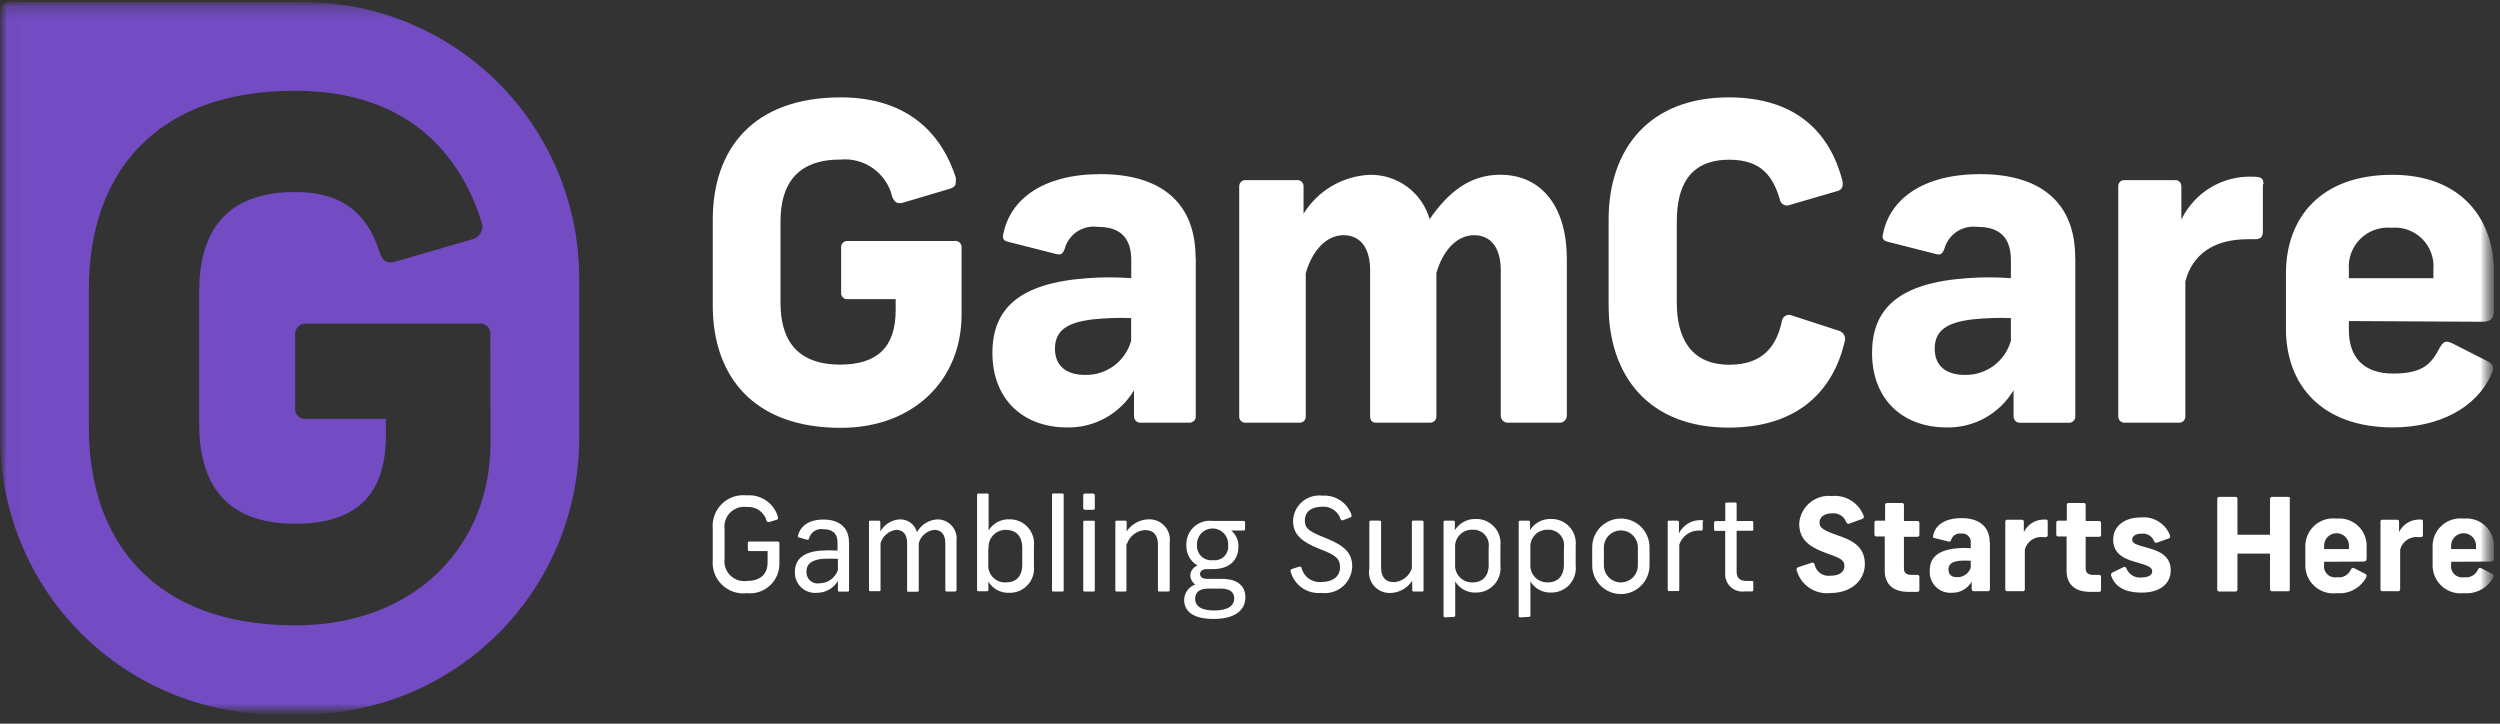
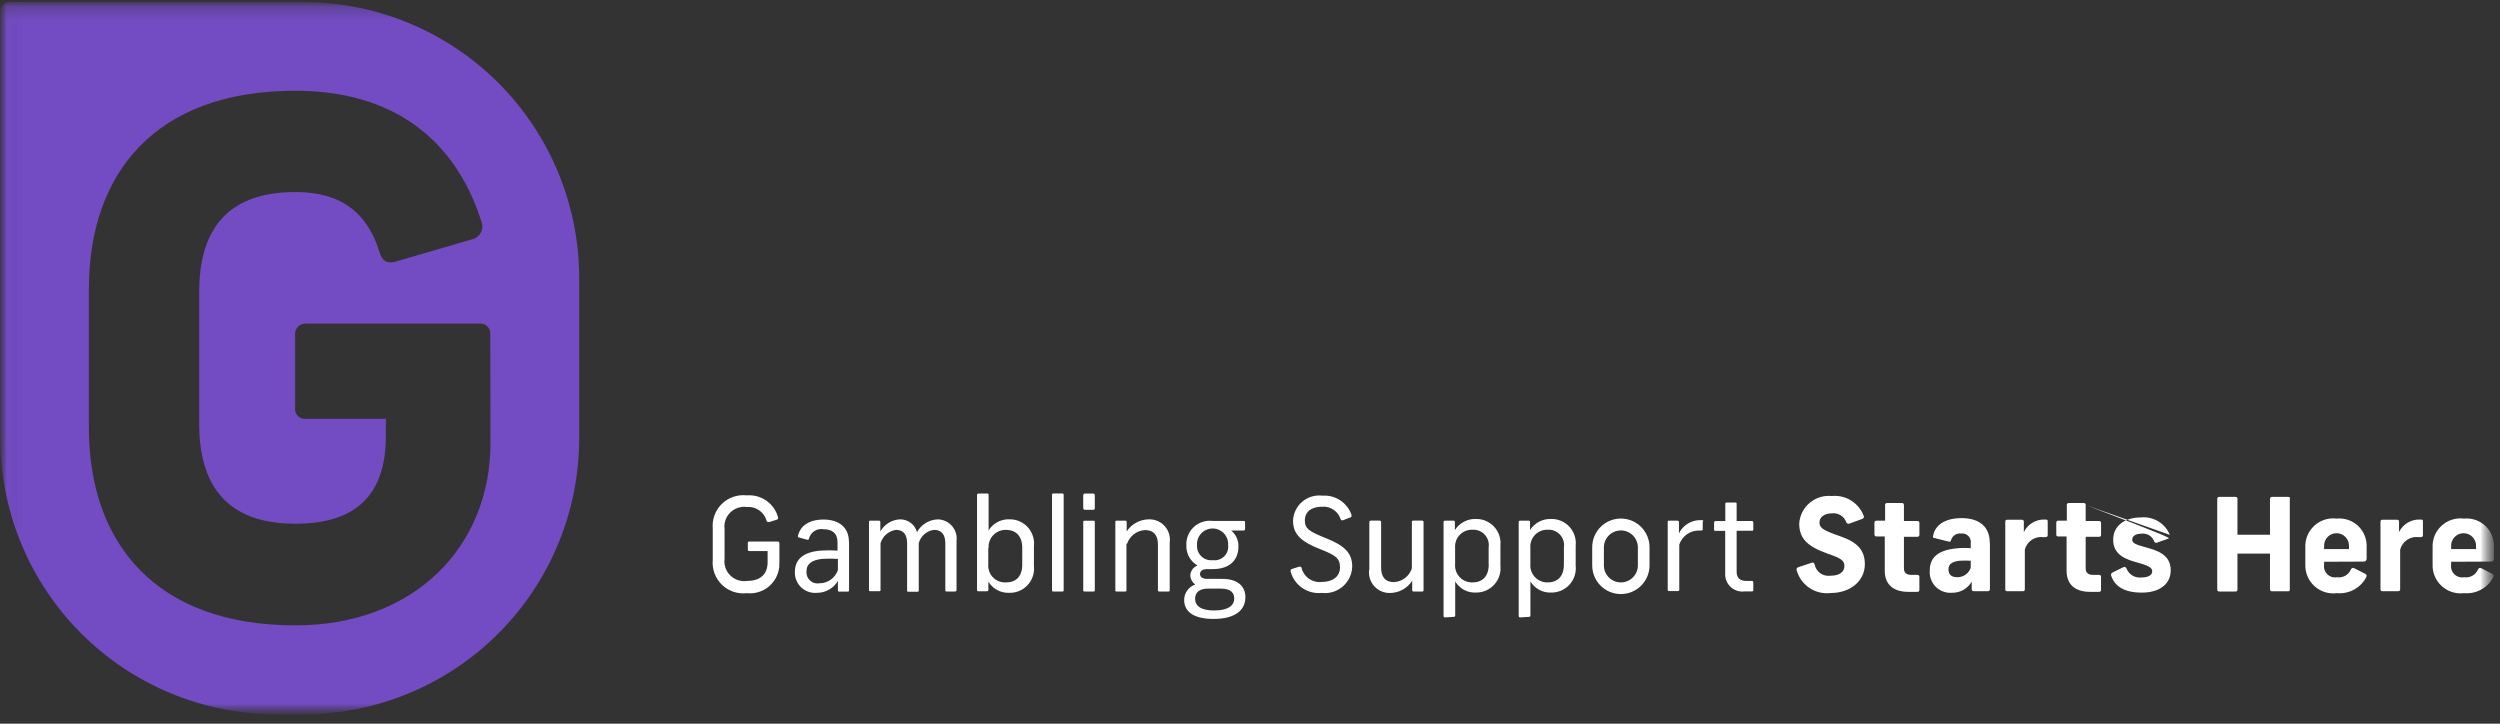
<svg xmlns="http://www.w3.org/2000/svg" width="190" height="55" viewBox="0 0 190 55" fill="none">
  <rect x="0" y="0" width="190" height="55" fill="#333333" stroke="none" />
  <mask id="mask0_6027_27" style="mask-type:luminance" maskUnits="userSpaceOnUse" x="0" y="0" width="190" height="55">
    <path d="M189.524 0.152H0.021V54.297H189.524V0.152Z" fill="white" />
  </mask>
  <g mask="url(#mask0_6027_27)">
    <mask id="mask1_6027_27" style="mask-type:luminance" maskUnits="userSpaceOnUse" x="0" y="0" width="190" height="55">
      <path d="M0.021 0.152H189.525V54.297H0.021V0.152Z" fill="white" />
    </mask>
    <g mask="url(#mask1_6027_27)">
-       <path d="M72.635 14C72.597 14.08 72.542 14.151 72.474 14.208C72.406 14.265 72.327 14.307 72.242 14.331L68.655 15.395C68.216 15.521 67.989 15.395 67.809 14.955C67.603 14.085 67.088 13.319 66.36 12.799C65.633 12.279 64.741 12.041 63.851 12.128C60.474 12.128 59.318 14.128 59.318 16.821V23.016C59.318 25.709 60.458 27.709 63.851 27.709C66.642 27.709 68.071 26.41 68.071 23.581V22.735H64.424C64.354 22.741 64.284 22.731 64.219 22.706C64.153 22.681 64.094 22.641 64.046 22.59C63.998 22.539 63.962 22.477 63.942 22.41C63.921 22.343 63.915 22.273 63.926 22.203V18.846C63.917 18.777 63.924 18.707 63.945 18.641C63.967 18.575 64.002 18.514 64.05 18.463C64.097 18.412 64.156 18.372 64.22 18.347C64.285 18.321 64.355 18.31 64.424 18.314H72.546C72.615 18.304 72.686 18.309 72.753 18.33C72.82 18.351 72.882 18.386 72.933 18.434C72.984 18.482 73.024 18.541 73.049 18.607C73.074 18.672 73.084 18.743 73.078 18.812V23.933C73.078 28.828 69.483 32.516 63.895 32.516C57.269 32.516 54.171 28.591 54.171 23.232V16.686C54.171 11.292 57.269 7.401 63.895 7.401C69.254 7.401 71.678 10.457 72.647 13.521M90.879 19.612V31.625C90.883 31.692 90.873 31.758 90.849 31.82C90.825 31.882 90.788 31.939 90.741 31.986C90.694 32.033 90.638 32.069 90.576 32.093C90.514 32.117 90.447 32.127 90.381 32.124H86.718C86.649 32.131 86.579 32.123 86.514 32.102C86.448 32.08 86.388 32.044 86.337 31.996C86.287 31.949 86.247 31.892 86.221 31.828C86.195 31.763 86.183 31.695 86.185 31.625V29.658C85.665 30.534 84.923 31.256 84.034 31.753C83.144 32.249 82.139 32.502 81.121 32.486C77.661 32.486 75.424 30.257 75.424 26.831C75.424 23.405 77.526 21.501 82.649 21.142C83.756 21.058 84.868 21.058 85.975 21.142V19.775C85.975 17.977 85.044 17.243 83.443 17.243C82.886 17.164 82.32 17.293 81.853 17.605C81.386 17.918 81.051 18.391 80.911 18.935C80.741 19.332 80.615 19.399 80.244 19.298L76.581 18.367C76.218 18.266 76.184 18.064 76.252 17.802C76.75 15.169 79.248 13.234 83.637 13.234C88.263 13.234 90.862 15.434 90.862 19.564M85.967 25.852V24.173C84.99 24.137 84.011 24.171 83.038 24.274C81.181 24.502 80.177 25.068 80.177 26.503C80.177 27.794 81.023 28.494 82.473 28.494C83.26 28.511 84.031 28.265 84.663 27.796C85.296 27.327 85.754 26.661 85.967 25.903M104.097 13.285C105.122 13.266 106.125 13.587 106.949 14.196C107.773 14.806 108.373 15.671 108.655 16.657C110.022 14.657 111.685 13.28 114.014 13.28C117.238 13.28 119.079 15.812 119.079 19.669V31.625C119.073 31.698 119.053 31.769 119.02 31.833C118.987 31.898 118.941 31.955 118.885 32.002C118.829 32.048 118.764 32.083 118.695 32.104C118.625 32.125 118.552 32.132 118.48 32.124H114.656C114.584 32.132 114.511 32.125 114.441 32.104C114.371 32.084 114.307 32.049 114.251 32.002C114.195 31.956 114.149 31.898 114.116 31.834C114.082 31.769 114.063 31.698 114.057 31.625V20.543C114.057 18.85 113.323 17.875 112.027 17.875C110.731 17.875 109.664 19.015 109.166 20.745V31.625C109.17 31.688 109.162 31.752 109.141 31.813C109.119 31.873 109.086 31.928 109.042 31.975C108.999 32.022 108.946 32.059 108.887 32.084C108.829 32.11 108.765 32.123 108.701 32.123H104.56C104.265 32.123 104.129 31.921 104.129 31.625V20.542C104.129 18.85 103.395 17.874 102.099 17.874C100.803 17.874 99.702 19.073 99.238 20.778V31.624C99.244 31.691 99.236 31.758 99.213 31.822C99.191 31.885 99.154 31.943 99.106 31.991C99.059 32.038 99.001 32.075 98.938 32.097C98.874 32.12 98.806 32.129 98.739 32.122H94.679C94.612 32.129 94.544 32.12 94.48 32.097C94.417 32.075 94.359 32.038 94.312 31.991C94.264 31.943 94.228 31.885 94.205 31.822C94.182 31.758 94.174 31.691 94.18 31.624V14.153C94.18 14.089 94.193 14.026 94.219 13.967C94.244 13.909 94.281 13.856 94.328 13.812C94.375 13.769 94.43 13.735 94.49 13.714C94.551 13.693 94.615 13.684 94.679 13.689H98.57C98.634 13.683 98.699 13.691 98.76 13.711C98.821 13.732 98.877 13.766 98.924 13.809C98.971 13.853 99.008 13.907 99.033 13.966C99.058 14.025 99.07 14.089 99.069 14.153V16.247C99.605 15.375 100.347 14.649 101.23 14.133C102.114 13.616 103.11 13.325 104.133 13.285M140.013 13.691C140.115 14.121 140.013 14.452 139.583 14.537L136.055 15.566C135.975 15.604 135.888 15.623 135.8 15.621C135.712 15.619 135.625 15.596 135.548 15.554C135.47 15.512 135.404 15.452 135.354 15.379C135.304 15.307 135.272 15.223 135.261 15.136C134.754 13.444 133.894 12.139 131.43 12.139C128.399 12.139 127.437 14.139 127.437 16.832V23.027C127.437 25.72 128.537 27.72 131.43 27.72C134.029 27.72 135.025 26.252 135.422 24.421C135.431 24.331 135.462 24.245 135.511 24.17C135.561 24.096 135.629 24.034 135.708 23.992C135.787 23.949 135.876 23.927 135.966 23.926C136.056 23.926 136.144 23.948 136.224 23.99L139.76 25.138C139.846 25.163 139.925 25.205 139.994 25.262C140.063 25.318 140.119 25.388 140.159 25.468C140.2 25.547 140.223 25.634 140.229 25.723C140.234 25.811 140.221 25.9 140.191 25.984C139.345 29.58 136.764 32.498 131.37 32.498C125.319 32.498 122.255 28.574 122.255 23.214V16.686C122.255 11.292 125.377 7.401 131.37 7.401C136.628 7.401 139.094 10.193 140.022 13.723M157.723 19.618V31.631C157.728 31.698 157.717 31.764 157.693 31.826C157.67 31.888 157.633 31.945 157.586 31.992C157.539 32.039 157.483 32.075 157.42 32.099C157.358 32.123 157.291 32.133 157.226 32.13H153.562C153.493 32.137 153.423 32.129 153.358 32.108C153.292 32.085 153.233 32.05 153.181 32.002C153.131 31.955 153.092 31.897 153.066 31.833C153.04 31.769 153.028 31.701 153.031 31.631V29.658C152.509 30.534 151.767 31.256 150.878 31.753C149.989 32.249 148.984 32.502 147.966 32.486C144.506 32.486 142.277 30.257 142.277 26.831C142.277 23.405 144.37 21.501 149.494 21.142C150.603 21.058 151.718 21.058 152.828 21.142V19.775C152.828 17.977 151.892 17.243 150.296 17.243C149.74 17.169 149.176 17.3 148.71 17.611C148.244 17.923 147.908 18.393 147.764 18.935C147.603 19.332 147.468 19.399 147.097 19.298L143.442 18.367C143.071 18.266 143.037 18.064 143.104 17.802C143.602 15.169 146.1 13.234 150.497 13.234C155.122 13.234 157.714 15.434 157.714 19.564M152.827 25.852V24.173C151.849 24.137 150.871 24.171 149.898 24.274C148.037 24.502 147.037 25.068 147.037 26.503C147.037 27.794 147.883 28.494 149.333 28.494C150.12 28.509 150.889 28.263 151.521 27.794C152.153 27.325 152.612 26.66 152.827 25.903M171.978 14.019V17.581C171.978 18.011 171.809 18.18 171.379 18.18H170.84C168.18 18.18 166.619 19.378 166.087 21.378V31.625C166.092 31.687 166.084 31.749 166.064 31.808C166.044 31.866 166.014 31.92 165.973 31.967C165.932 32.013 165.882 32.051 165.827 32.078C165.771 32.105 165.71 32.12 165.649 32.124H161.428C161.367 32.12 161.307 32.105 161.25 32.078C161.194 32.051 161.145 32.013 161.104 31.967C161.063 31.92 161.031 31.866 161.013 31.808C160.993 31.749 160.984 31.687 160.989 31.625V14.153C160.987 14.089 160.998 14.024 161.022 13.964C161.046 13.904 161.084 13.85 161.132 13.806C161.179 13.762 161.235 13.729 161.296 13.708C161.358 13.688 161.424 13.682 161.488 13.689H165.285C165.682 13.689 165.784 13.95 165.784 14.221V16.686C166.271 15.679 167.041 14.835 167.997 14.257C168.954 13.679 170.06 13.391 171.178 13.428C171.844 13.428 172.023 13.529 172.023 13.993M178.514 24.399V25.099C178.514 27.032 179.517 28.391 181.89 28.391C184.263 28.391 184.82 27.545 185.417 26.433C185.714 25.934 185.849 25.867 186.38 26.094L189.002 27.427C189.544 27.697 189.576 27.96 189.342 28.457C188.21 30.989 185.382 32.483 181.855 32.483C176.524 32.483 173.733 29.327 173.733 24.997V20.779C173.733 16.559 176.355 13.285 181.819 13.285C187.01 13.285 189.542 16.584 189.542 20.679V23.608C189.542 24.106 189.374 24.454 188.697 24.454L178.514 24.399ZM178.514 20.507V21.141H184.937V20.508C184.976 20.078 184.922 19.646 184.776 19.24C184.63 18.834 184.397 18.465 184.091 18.16C183.787 17.855 183.419 17.62 183.014 17.473C182.608 17.326 182.176 17.27 181.746 17.309C181.315 17.27 180.88 17.325 180.473 17.471C180.063 17.617 179.694 17.851 179.385 18.156C179.078 18.461 178.839 18.829 178.689 19.235C178.538 19.642 178.479 20.075 178.514 20.507Z" fill="white" />
      <path d="M23.038 0.152H0.705C0.615 0.151 0.526 0.168 0.443 0.202C0.361 0.235 0.285 0.285 0.222 0.348C0.158 0.411 0.108 0.486 0.073 0.568C0.039 0.651 0.021 0.739 0.021 0.829V33.307C0.024 38.873 2.236 44.21 6.173 48.144C10.109 52.078 15.447 54.289 21.012 54.289H23.038C28.602 54.289 33.939 52.078 37.874 48.144C41.808 44.209 44.019 38.872 44.019 33.307V21.135C44.019 18.38 43.476 15.651 42.422 13.106C41.367 10.56 39.822 8.247 37.874 6.299C35.925 4.351 33.612 2.805 31.067 1.751C28.521 0.697 25.793 0.154 23.038 0.154M37.277 33.66C37.277 41.56 31.478 47.528 22.447 47.528C11.754 47.528 6.756 41.183 6.756 32.522V21.945C6.756 13.232 11.753 6.897 22.43 6.897C31.082 6.897 35.006 11.842 36.568 16.789C36.628 16.92 36.659 17.063 36.659 17.207C36.66 17.352 36.628 17.495 36.568 17.626C36.508 17.757 36.42 17.874 36.311 17.968C36.202 18.062 36.073 18.132 35.934 18.172L30.127 19.864C29.435 20.075 29.055 19.864 28.845 19.164C27.925 16.209 25.992 14.595 22.447 14.595C16.961 14.595 15.137 17.82 15.137 22.192V32.209C15.137 36.564 16.961 39.805 22.447 39.805C26.962 39.805 29.326 37.703 29.326 33.136V31.829H23.275C23.16 31.844 23.043 31.833 22.933 31.796C22.823 31.759 22.724 31.698 22.642 31.616C22.56 31.534 22.498 31.434 22.461 31.324C22.424 31.214 22.413 31.098 22.429 30.983V25.439C22.419 25.326 22.435 25.212 22.474 25.105C22.514 24.998 22.576 24.901 22.656 24.821C22.736 24.741 22.834 24.678 22.94 24.639C23.047 24.6 23.161 24.584 23.275 24.593H36.416C36.526 24.579 36.639 24.59 36.745 24.624C36.851 24.659 36.949 24.716 37.03 24.793C37.111 24.87 37.173 24.964 37.214 25.068C37.254 25.172 37.27 25.284 37.262 25.396L37.277 33.66Z" fill="#734BC3" />
-       <path d="M59.124 39.308C59.133 39.325 59.139 39.344 59.14 39.363C59.141 39.382 59.138 39.402 59.131 39.419C59.124 39.437 59.112 39.453 59.098 39.466C59.084 39.479 59.066 39.488 59.048 39.493L58.456 39.679C58.362 39.679 58.312 39.679 58.27 39.603C58.185 39.275 57.987 38.987 57.71 38.791C57.434 38.595 57.097 38.503 56.759 38.531C56.53 38.499 56.296 38.522 56.076 38.596C55.857 38.669 55.657 38.793 55.493 38.957C55.33 39.121 55.206 39.32 55.132 39.54C55.058 39.759 55.036 39.993 55.067 40.223V42.46C55.036 42.689 55.058 42.923 55.132 43.142C55.206 43.362 55.33 43.562 55.493 43.725C55.657 43.889 55.857 44.013 56.076 44.087C56.296 44.161 56.53 44.183 56.759 44.152C57.713 44.152 58.338 43.713 58.338 42.725V41.879H56.955C56.879 41.879 56.836 41.879 56.836 41.752V41.284C56.836 41.199 56.836 41.157 56.955 41.157H59.098C59.116 41.154 59.134 41.156 59.151 41.161C59.168 41.166 59.184 41.175 59.197 41.188C59.21 41.2 59.22 41.215 59.226 41.231C59.233 41.248 59.235 41.266 59.234 41.284V42.837C59.237 43.152 59.173 43.465 59.047 43.754C58.92 44.043 58.734 44.302 58.501 44.514C58.267 44.726 57.991 44.886 57.691 44.984C57.392 45.082 57.075 45.116 56.761 45.082C56.416 45.123 56.066 45.086 55.737 44.974C55.408 44.861 55.109 44.677 54.86 44.434C54.612 44.192 54.421 43.896 54.301 43.57C54.182 43.244 54.137 42.895 54.169 42.549V40.18C54.137 39.835 54.182 39.486 54.302 39.16C54.422 38.834 54.612 38.539 54.861 38.296C55.109 38.053 55.409 37.869 55.738 37.757C56.066 37.645 56.416 37.608 56.761 37.648C57.283 37.607 57.804 37.747 58.234 38.045C58.665 38.344 58.979 38.782 59.124 39.285M63.681 43.32V42.474C63.282 42.449 62.882 42.449 62.483 42.474C61.74 42.559 61.292 42.82 61.292 43.436C61.283 43.565 61.303 43.695 61.351 43.815C61.4 43.935 61.475 44.043 61.572 44.129C61.668 44.215 61.783 44.279 61.908 44.313C62.033 44.348 62.164 44.354 62.291 44.33C62.599 44.327 62.898 44.228 63.147 44.048C63.396 43.867 63.583 43.614 63.682 43.322M64.528 41.162V44.85C64.528 44.927 64.528 44.961 64.401 44.961H63.809C63.724 44.961 63.682 44.961 63.682 44.85V44.15C63.52 44.425 63.289 44.652 63.012 44.81C62.735 44.969 62.422 45.053 62.103 45.054C61.885 45.076 61.665 45.051 61.457 44.981C61.25 44.911 61.059 44.798 60.899 44.648C60.739 44.499 60.612 44.317 60.528 44.114C60.444 43.912 60.404 43.694 60.411 43.475C60.411 42.487 61.078 41.947 62.378 41.846C62.803 41.817 63.228 41.817 63.652 41.846V41.224C63.652 40.516 63.239 40.22 62.572 40.22C62.335 40.181 62.091 40.232 61.89 40.363C61.688 40.494 61.543 40.696 61.483 40.929C61.483 41.022 61.416 41.031 61.314 41.014L60.74 40.853C60.647 40.853 60.622 40.785 60.647 40.709C60.824 39.966 61.493 39.485 62.593 39.485C63.693 39.485 64.518 40.026 64.518 41.177M68.4 39.472C68.693 39.466 68.979 39.559 69.213 39.734C69.448 39.91 69.616 40.16 69.691 40.443C69.848 40.16 70.074 39.922 70.349 39.752C70.624 39.582 70.939 39.486 71.261 39.472C71.468 39.474 71.671 39.519 71.858 39.605C72.046 39.691 72.213 39.816 72.348 39.971C72.484 40.126 72.585 40.308 72.645 40.505C72.705 40.702 72.723 40.91 72.697 41.114V44.837C72.697 44.922 72.647 44.955 72.562 44.955H71.98C71.887 44.955 71.844 44.955 71.844 44.837V41.284C71.844 40.626 71.549 40.269 70.998 40.269C70.723 40.3 70.464 40.414 70.255 40.595C70.046 40.776 69.896 41.016 69.825 41.284V44.854C69.825 44.938 69.825 44.972 69.707 44.972H69.059C68.966 44.972 68.941 44.972 68.941 44.854V41.284C68.941 40.626 68.654 40.269 68.095 40.269C67.823 40.308 67.567 40.424 67.36 40.604C67.152 40.784 66.999 41.02 66.921 41.284V44.812C66.921 44.896 66.921 44.93 66.803 44.93H66.162C66.069 44.93 66.043 44.93 66.043 44.812V39.68C66.043 39.612 66.043 39.57 66.162 39.57H66.786C66.879 39.57 66.905 39.612 66.905 39.68V40.389C67.057 40.121 67.275 39.896 67.537 39.735C67.8 39.575 68.099 39.483 68.407 39.469M75.109 41.655V42.905C75.096 43.085 75.122 43.266 75.185 43.435C75.248 43.604 75.346 43.758 75.473 43.886C75.6 44.015 75.753 44.115 75.921 44.18C76.09 44.245 76.27 44.273 76.45 44.263C77.227 44.263 77.691 43.807 77.691 42.905V41.647C77.691 40.752 77.227 40.271 76.45 40.271C76.27 40.267 76.092 40.301 75.926 40.37C75.76 40.439 75.61 40.542 75.486 40.672C75.362 40.802 75.267 40.957 75.206 41.126C75.145 41.296 75.121 41.476 75.134 41.655M75.134 37.62V40.313C75.299 40.044 75.533 39.823 75.812 39.675C76.091 39.526 76.405 39.454 76.721 39.467C76.983 39.463 77.242 39.515 77.483 39.619C77.723 39.724 77.938 39.878 78.114 40.072C78.29 40.266 78.422 40.496 78.502 40.745C78.582 40.994 78.608 41.258 78.578 41.518V43.012C78.607 43.274 78.579 43.54 78.497 43.791C78.414 44.042 78.279 44.272 78.099 44.465C77.92 44.659 77.701 44.812 77.457 44.914C77.214 45.015 76.951 45.063 76.687 45.054C76.374 45.064 76.064 44.991 75.788 44.843C75.512 44.694 75.281 44.475 75.117 44.208V44.833C75.117 44.909 75.058 44.934 74.999 44.934H74.374C74.298 44.934 74.256 44.934 74.256 44.833V37.62C74.254 37.606 74.256 37.591 74.261 37.577C74.266 37.563 74.275 37.55 74.285 37.54C74.296 37.529 74.308 37.521 74.322 37.516C74.336 37.511 74.351 37.509 74.366 37.511H75.032C75.109 37.511 75.134 37.511 75.134 37.62ZM80.839 37.62V44.837C80.839 44.922 80.839 44.955 80.721 44.955H80.079C79.978 44.955 79.953 44.955 79.953 44.837V37.62C79.953 37.544 79.953 37.502 80.079 37.502H80.721C80.737 37.499 80.754 37.5 80.77 37.505C80.785 37.51 80.8 37.518 80.811 37.53C80.823 37.542 80.832 37.556 80.837 37.572C80.841 37.587 80.842 37.604 80.839 37.62ZM83.205 39.685V44.845C83.205 44.922 83.205 44.955 83.095 44.955H82.454C82.352 44.955 82.327 44.955 82.327 44.845V39.685C82.327 39.608 82.327 39.575 82.454 39.575H83.095C83.179 39.575 83.205 39.575 83.205 39.685ZM83.205 37.654V38.599C83.205 38.692 83.205 38.743 83.061 38.743H82.469C82.449 38.746 82.429 38.744 82.41 38.738C82.392 38.732 82.375 38.721 82.361 38.707C82.347 38.693 82.336 38.676 82.33 38.657C82.324 38.639 82.322 38.619 82.325 38.599V37.654C82.322 37.635 82.324 37.615 82.33 37.596C82.336 37.577 82.347 37.56 82.361 37.546C82.375 37.532 82.392 37.522 82.41 37.516C82.429 37.509 82.449 37.508 82.469 37.511H83.061C83.171 37.511 83.205 37.561 83.205 37.654ZM85.61 41.326V44.845C85.61 44.922 85.61 44.955 85.5 44.955H84.893C84.791 44.955 84.766 44.955 84.766 44.845V39.68C84.766 39.612 84.766 39.57 84.884 39.57H85.508C85.602 39.57 85.627 39.612 85.627 39.68V40.389C85.812 40.108 86.063 39.878 86.358 39.718C86.653 39.557 86.983 39.472 87.319 39.469C87.545 39.463 87.77 39.506 87.978 39.596C88.186 39.686 88.371 39.821 88.522 39.99C88.672 40.159 88.784 40.359 88.849 40.576C88.913 40.793 88.93 41.022 88.898 41.246V44.845C88.898 44.922 88.898 44.955 88.771 44.955H88.129C88.045 44.955 88.003 44.955 88.003 44.845V41.385C88.003 40.693 87.69 40.285 87.015 40.285C86.711 40.304 86.42 40.413 86.178 40.598C85.936 40.783 85.755 41.035 85.657 41.324M90.974 41.408C90.96 41.568 90.982 41.729 91.038 41.88C91.095 42.03 91.184 42.166 91.3 42.278C91.415 42.39 91.555 42.474 91.707 42.525C91.859 42.576 92.022 42.592 92.181 42.573C92.336 42.593 92.494 42.578 92.642 42.528C92.791 42.478 92.926 42.395 93.037 42.285C93.149 42.176 93.234 42.042 93.286 41.894C93.338 41.746 93.356 41.589 93.338 41.433C93.349 41.271 93.327 41.108 93.273 40.955C93.219 40.802 93.133 40.661 93.023 40.542C92.912 40.423 92.778 40.329 92.629 40.264C92.48 40.199 92.319 40.165 92.156 40.165C91.993 40.165 91.833 40.199 91.684 40.264C91.534 40.329 91.4 40.423 91.29 40.542C91.179 40.661 91.093 40.802 91.039 40.955C90.985 41.108 90.963 41.271 90.975 41.433M93.802 45.485C93.802 45.097 93.583 44.734 92.787 44.734H91.799C91.057 44.734 90.829 45.114 90.829 45.502C90.829 46.042 91.252 46.397 92.289 46.397C93.326 46.397 93.8 46.026 93.8 45.486M94.646 45.427C94.646 46.273 93.988 47.039 92.241 47.039C90.629 47.039 89.996 46.432 89.996 45.587C89.999 45.33 90.083 45.079 90.234 44.871C90.385 44.662 90.598 44.505 90.842 44.422C90.731 44.345 90.639 44.243 90.573 44.124C90.507 44.006 90.469 43.874 90.462 43.739C90.468 43.572 90.523 43.411 90.621 43.275C90.718 43.14 90.854 43.036 91.01 42.977C90.742 42.823 90.522 42.598 90.372 42.327C90.223 42.057 90.151 41.75 90.164 41.441C90.151 41.181 90.196 40.921 90.295 40.68C90.393 40.439 90.544 40.223 90.735 40.046C90.927 39.87 91.155 39.738 91.403 39.66C91.652 39.581 91.914 39.558 92.173 39.592H94.525C94.592 39.592 94.626 39.635 94.626 39.711V40.192C94.626 40.285 94.575 40.319 94.508 40.319H93.571C93.753 40.469 93.897 40.659 93.992 40.875C94.088 41.09 94.131 41.325 94.119 41.56C94.119 42.556 93.453 43.252 92.174 43.252H91.733C91.361 43.252 91.201 43.422 91.201 43.624C91.201 43.826 91.37 43.995 91.733 43.995H92.889C94.158 43.995 94.653 44.628 94.653 45.413M102.705 39.167C102.714 39.183 102.718 39.202 102.718 39.22C102.717 39.239 102.712 39.257 102.703 39.273C102.694 39.289 102.681 39.302 102.665 39.312C102.649 39.322 102.631 39.327 102.612 39.328L102.064 39.538C102.047 39.545 102.029 39.548 102.01 39.547C101.992 39.547 101.974 39.542 101.957 39.534C101.94 39.526 101.926 39.515 101.913 39.501C101.901 39.487 101.892 39.471 101.887 39.454C101.793 39.163 101.605 38.913 101.353 38.742C101.101 38.57 100.798 38.488 100.494 38.509C99.648 38.509 99.169 38.906 99.169 39.555C99.169 40.205 99.523 40.401 100.861 40.939C102.199 41.477 102.769 42.053 102.769 43.054C102.761 43.343 102.694 43.627 102.57 43.889C102.447 44.15 102.27 44.382 102.052 44.571C101.833 44.761 101.578 44.902 101.301 44.986C101.025 45.071 100.734 45.097 100.447 45.063C99.923 45.116 99.397 44.981 98.964 44.681C98.531 44.38 98.219 43.935 98.085 43.426C98.085 43.324 98.085 43.282 98.169 43.249L98.743 43.064C98.853 43.064 98.895 43.064 98.92 43.165C99.002 43.498 99.203 43.789 99.484 43.985C99.765 44.181 100.108 44.267 100.448 44.229C101.294 44.229 101.841 43.806 101.841 43.123C101.841 42.44 101.52 42.192 100.296 41.722C98.827 41.14 98.271 40.565 98.271 39.57C98.281 39.294 98.349 39.024 98.47 38.775C98.59 38.527 98.761 38.307 98.972 38.128C99.182 37.95 99.427 37.817 99.692 37.738C99.956 37.659 100.234 37.636 100.507 37.67C100.991 37.637 101.472 37.766 101.874 38.036C102.276 38.307 102.576 38.704 102.727 39.164M104.069 43.292V39.685C104.069 39.608 104.111 39.566 104.196 39.566H104.837C104.922 39.566 104.964 39.608 104.964 39.685V43.136C104.964 43.837 105.276 44.242 105.943 44.242C106.248 44.224 106.541 44.115 106.784 43.928C107.026 43.742 107.207 43.486 107.302 43.196V39.685C107.302 39.608 107.302 39.566 107.429 39.566H108.062C108.163 39.566 108.189 39.608 108.189 39.685V44.837C108.189 44.913 108.189 44.955 108.07 44.955H107.446C107.429 44.958 107.413 44.957 107.397 44.953C107.381 44.948 107.367 44.939 107.355 44.927C107.344 44.916 107.335 44.901 107.33 44.886C107.325 44.87 107.324 44.853 107.327 44.837V44.136C107.145 44.42 106.894 44.653 106.599 44.816C106.304 44.978 105.972 45.065 105.635 45.067C105.409 45.072 105.185 45.027 104.978 44.937C104.771 44.846 104.586 44.712 104.436 44.543C104.286 44.374 104.174 44.175 104.109 43.958C104.043 43.742 104.025 43.514 104.057 43.29M113.137 42.9V41.613C113.164 41.438 113.152 41.26 113.101 41.091C113.05 40.922 112.962 40.767 112.843 40.637C112.723 40.507 112.576 40.405 112.412 40.34C112.248 40.274 112.072 40.247 111.896 40.259C111.718 40.254 111.542 40.286 111.377 40.353C111.213 40.42 111.064 40.521 110.941 40.649C110.818 40.777 110.723 40.929 110.662 41.096C110.601 41.263 110.576 41.441 110.588 41.618V42.887C110.575 43.066 110.599 43.245 110.66 43.414C110.721 43.583 110.816 43.738 110.94 43.867C111.064 43.997 111.214 44.099 111.38 44.167C111.546 44.235 111.725 44.268 111.904 44.263C112.681 44.263 113.145 43.79 113.145 42.895M109.82 46.922C109.805 46.923 109.79 46.921 109.776 46.916C109.762 46.911 109.749 46.903 109.739 46.892C109.729 46.882 109.72 46.869 109.715 46.855C109.71 46.841 109.708 46.826 109.71 46.812V39.68C109.71 39.603 109.752 39.57 109.828 39.57H110.452C110.468 39.567 110.484 39.568 110.499 39.572C110.514 39.577 110.527 39.585 110.539 39.595C110.55 39.606 110.559 39.619 110.565 39.634C110.57 39.648 110.572 39.664 110.571 39.68V40.287C110.738 40.023 110.97 39.806 111.245 39.658C111.52 39.51 111.829 39.435 112.141 39.441C112.404 39.432 112.665 39.48 112.908 39.581C113.151 39.682 113.369 39.834 113.548 40.026C113.728 40.218 113.863 40.447 113.947 40.696C114.03 40.946 114.059 41.21 114.032 41.471V42.984C114.06 43.244 114.034 43.507 113.953 43.756C113.873 44.005 113.74 44.233 113.565 44.427C113.389 44.621 113.175 44.776 112.935 44.88C112.695 44.985 112.436 45.038 112.175 45.035C111.86 45.05 111.546 44.98 111.268 44.831C110.99 44.682 110.758 44.46 110.596 44.189V46.772C110.597 46.787 110.596 46.801 110.59 46.815C110.585 46.829 110.577 46.842 110.567 46.852C110.556 46.863 110.544 46.871 110.53 46.876C110.516 46.881 110.501 46.883 110.486 46.882L109.82 46.922ZM118.857 42.9V41.613C118.884 41.438 118.872 41.26 118.821 41.091C118.77 40.922 118.682 40.767 118.563 40.637C118.443 40.507 118.296 40.405 118.132 40.34C117.968 40.274 117.792 40.247 117.616 40.259C117.438 40.254 117.261 40.286 117.097 40.353C116.933 40.42 116.784 40.521 116.661 40.649C116.538 40.777 116.443 40.929 116.382 41.096C116.321 41.263 116.296 41.441 116.308 41.618V42.887C116.295 43.065 116.319 43.244 116.379 43.412C116.44 43.581 116.534 43.735 116.657 43.864C116.781 43.994 116.929 44.096 117.094 44.164C117.259 44.233 117.437 44.266 117.616 44.263C118.392 44.263 118.857 43.79 118.857 42.895M115.531 46.922C115.516 46.923 115.501 46.921 115.488 46.916C115.474 46.911 115.461 46.903 115.45 46.892C115.44 46.882 115.432 46.869 115.427 46.855C115.422 46.841 115.42 46.826 115.421 46.812V39.68C115.421 39.603 115.463 39.57 115.54 39.57H116.164C116.179 39.567 116.195 39.568 116.21 39.572C116.225 39.577 116.239 39.585 116.25 39.595C116.262 39.606 116.271 39.619 116.276 39.634C116.282 39.648 116.284 39.664 116.282 39.68V40.287C116.449 40.023 116.681 39.806 116.956 39.658C117.231 39.51 117.54 39.435 117.853 39.441C118.116 39.431 118.378 39.478 118.622 39.578C118.866 39.679 119.085 39.83 119.266 40.023C119.446 40.215 119.582 40.444 119.666 40.694C119.75 40.944 119.779 41.209 119.752 41.471V42.984C119.781 43.245 119.754 43.508 119.673 43.757C119.592 44.006 119.459 44.235 119.283 44.429C119.107 44.623 118.892 44.777 118.652 44.882C118.412 44.986 118.152 45.038 117.891 45.035C117.576 45.048 117.263 44.977 116.985 44.828C116.708 44.679 116.475 44.459 116.312 44.189V46.772C116.313 46.787 116.311 46.801 116.306 46.815C116.301 46.829 116.293 46.842 116.283 46.852C116.272 46.863 116.259 46.871 116.246 46.876C116.232 46.881 116.217 46.883 116.202 46.882L115.531 46.922ZM121.895 41.604V42.971C121.895 43.314 122.031 43.642 122.273 43.885C122.515 44.127 122.844 44.263 123.186 44.263C123.529 44.263 123.857 44.127 124.099 43.885C124.342 43.642 124.478 43.314 124.478 42.971V41.604C124.478 41.262 124.342 40.933 124.099 40.691C123.857 40.449 123.529 40.313 123.186 40.313C122.844 40.313 122.515 40.449 122.273 40.691C122.031 40.933 121.895 41.262 121.895 41.604ZM125.364 41.562V42.971C125.364 43.549 125.134 44.103 124.726 44.511C124.317 44.92 123.763 45.149 123.186 45.149C122.608 45.149 122.054 44.92 121.646 44.511C121.238 44.103 121.008 43.549 121.008 42.971V41.587C121.008 41.01 121.238 40.456 121.646 40.047C122.054 39.639 122.608 39.41 123.186 39.41C123.763 39.41 124.317 39.639 124.726 40.047C125.134 40.456 125.364 41.01 125.364 41.587M129.407 39.596V40.192C129.407 40.285 129.407 40.319 129.271 40.319H129.161C128.824 40.308 128.491 40.406 128.214 40.599C127.937 40.792 127.731 41.07 127.625 41.391V44.82C127.625 44.896 127.574 44.922 127.515 44.922H126.848C126.835 44.923 126.821 44.921 126.808 44.916C126.795 44.912 126.783 44.904 126.773 44.895C126.764 44.885 126.756 44.873 126.752 44.86C126.747 44.847 126.745 44.834 126.747 44.82V39.68C126.747 39.595 126.747 39.57 126.865 39.57H127.473C127.557 39.57 127.6 39.612 127.6 39.688V40.534C127.754 40.221 127.997 39.96 128.297 39.781C128.597 39.603 128.943 39.516 129.291 39.53C129.418 39.53 129.452 39.53 129.452 39.657M131.984 38.303V39.594H133.132C133.217 39.594 133.251 39.636 133.251 39.73V40.211C133.251 40.304 133.251 40.338 133.132 40.338H131.984V43.452C131.984 43.933 132.246 44.153 132.736 44.153H133.124C133.209 44.153 133.251 44.153 133.251 44.271V44.819C133.251 44.912 133.251 44.946 133.124 44.946H132.609C132.417 44.974 132.221 44.959 132.036 44.902C131.851 44.845 131.681 44.748 131.538 44.617C131.395 44.486 131.282 44.325 131.209 44.145C131.136 43.966 131.104 43.772 131.115 43.579V40.346H130.38C130.313 40.346 130.27 40.346 130.27 40.219V39.738C130.27 39.645 130.313 39.603 130.38 39.603H131.123V38.304C131.123 38.236 131.123 38.194 131.25 38.194H131.857C131.959 38.194 131.984 38.193 131.984 38.303ZM141.657 39.224C141.657 39.325 141.657 39.401 141.513 39.443L140.568 39.789C140.545 39.801 140.519 39.808 140.492 39.809C140.466 39.81 140.439 39.805 140.415 39.794C140.391 39.784 140.369 39.768 140.351 39.748C140.334 39.728 140.321 39.704 140.314 39.679C140.235 39.465 140.086 39.283 139.892 39.162C139.698 39.041 139.47 38.989 139.242 39.012C138.66 39.012 138.28 39.291 138.28 39.713C138.28 40.135 138.576 40.312 139.888 40.767C141.2 41.224 141.728 41.848 141.728 42.883C141.728 44.124 140.664 45.069 139.128 45.069C138.561 45.138 137.987 45 137.513 44.681C137.039 44.361 136.695 43.882 136.545 43.33C136.538 43.309 136.534 43.286 136.536 43.263C136.537 43.24 136.543 43.218 136.553 43.197C136.564 43.176 136.578 43.158 136.595 43.144C136.613 43.129 136.633 43.118 136.655 43.111L137.676 42.773C137.812 42.73 137.879 42.773 137.912 42.908C137.968 43.176 138.124 43.413 138.348 43.57C138.573 43.727 138.849 43.793 139.12 43.754C139.812 43.754 140.175 43.459 140.175 43.02C140.175 42.581 139.913 42.428 138.85 42.058C137.322 41.51 136.74 40.901 136.74 39.774C136.762 39.474 136.844 39.181 136.981 38.913C137.118 38.645 137.308 38.407 137.538 38.214C137.769 38.02 138.036 37.875 138.323 37.786C138.611 37.697 138.913 37.667 139.213 37.697C139.737 37.645 140.263 37.771 140.707 38.054C141.151 38.337 141.487 38.762 141.66 39.259M144.699 38.381V39.597H145.714C145.736 39.594 145.758 39.596 145.779 39.603C145.8 39.61 145.819 39.622 145.834 39.638C145.85 39.653 145.861 39.672 145.869 39.693C145.876 39.714 145.878 39.736 145.875 39.757V40.644C145.876 40.665 145.873 40.686 145.866 40.706C145.858 40.726 145.846 40.743 145.831 40.758C145.815 40.773 145.797 40.783 145.777 40.79C145.757 40.797 145.735 40.799 145.714 40.796H144.699V43.202C144.699 43.514 144.868 43.691 145.273 43.691H145.712C145.813 43.691 145.873 43.742 145.873 43.835V44.837C145.873 44.938 145.813 44.981 145.712 44.981H145.032C143.816 44.981 143.242 44.34 143.242 43.394V40.771H142.618C142.597 40.773 142.576 40.771 142.556 40.765C142.535 40.758 142.517 40.747 142.502 40.733C142.486 40.718 142.474 40.7 142.467 40.681C142.459 40.661 142.456 40.64 142.457 40.619V39.73C142.455 39.709 142.457 39.687 142.464 39.666C142.471 39.645 142.483 39.626 142.498 39.611C142.514 39.595 142.533 39.583 142.553 39.576C142.574 39.569 142.596 39.567 142.618 39.57H143.268V38.38C143.265 38.36 143.267 38.34 143.273 38.321C143.279 38.302 143.29 38.285 143.304 38.27C143.317 38.255 143.334 38.244 143.353 38.237C143.372 38.229 143.391 38.226 143.412 38.228H144.56C144.653 38.228 144.695 38.287 144.695 38.38M149.776 43.124V42.616C149.494 42.599 149.212 42.599 148.93 42.616C148.382 42.684 148.084 42.852 148.084 43.274C148.084 43.697 148.338 43.867 148.761 43.867C148.993 43.87 149.22 43.796 149.406 43.657C149.592 43.518 149.727 43.322 149.79 43.098M151.234 41.241V44.786C151.234 44.806 151.23 44.825 151.222 44.843C151.214 44.861 151.203 44.878 151.189 44.891C151.174 44.904 151.158 44.915 151.139 44.922C151.121 44.928 151.101 44.931 151.081 44.93H150.001C149.981 44.931 149.962 44.928 149.943 44.922C149.925 44.915 149.908 44.904 149.894 44.891C149.88 44.878 149.868 44.861 149.861 44.843C149.853 44.825 149.849 44.806 149.849 44.786V44.204C149.698 44.465 149.48 44.682 149.217 44.831C148.954 44.98 148.657 45.055 148.355 45.05C148.128 45.069 147.9 45.037 147.686 44.959C147.472 44.88 147.279 44.756 147.117 44.595C146.957 44.434 146.833 44.24 146.754 44.027C146.675 43.813 146.644 43.585 146.663 43.358C146.663 42.371 147.287 41.788 148.798 41.666C149.124 41.636 149.451 41.636 149.777 41.666V41.284C149.791 41.183 149.782 41.081 149.75 40.984C149.717 40.888 149.663 40.801 149.591 40.729C149.518 40.658 149.43 40.605 149.334 40.573C149.237 40.542 149.134 40.534 149.034 40.549C148.87 40.527 148.703 40.565 148.565 40.657C148.427 40.749 148.326 40.888 148.283 41.048C148.232 41.166 148.198 41.191 148.089 41.158L147.009 40.888C146.899 40.888 146.89 40.795 146.916 40.719C147.06 39.942 147.762 39.377 149.085 39.377C150.408 39.377 151.22 40.018 151.22 41.234M155.626 39.597V40.652C155.626 40.779 155.575 40.821 155.449 40.821H155.289C154.981 40.782 154.669 40.856 154.41 41.03C154.153 41.204 153.968 41.465 153.887 41.766V44.786C153.89 44.804 153.889 44.822 153.884 44.84C153.878 44.857 153.869 44.873 153.857 44.887C153.845 44.901 153.831 44.912 153.814 44.919C153.797 44.926 153.779 44.93 153.761 44.93H152.529C152.511 44.93 152.492 44.926 152.476 44.919C152.459 44.912 152.444 44.901 152.432 44.887C152.419 44.873 152.41 44.857 152.406 44.84C152.4 44.822 152.4 44.804 152.401 44.786V39.637C152.4 39.618 152.403 39.599 152.41 39.582C152.416 39.564 152.427 39.548 152.441 39.535C152.454 39.522 152.471 39.513 152.489 39.507C152.508 39.501 152.526 39.499 152.546 39.502H153.668C153.688 39.501 153.708 39.504 153.726 39.511C153.746 39.518 153.762 39.529 153.776 39.544C153.79 39.559 153.8 39.576 153.807 39.595C153.813 39.614 153.814 39.634 153.811 39.654V40.439C153.954 40.145 154.179 39.898 154.459 39.729C154.74 39.559 155.063 39.475 155.39 39.486C155.585 39.486 155.626 39.486 155.626 39.655M158.512 38.381V39.597H159.529C159.55 39.595 159.571 39.599 159.589 39.606C159.609 39.614 159.627 39.626 159.643 39.641C159.656 39.657 159.667 39.675 159.675 39.695C159.681 39.715 159.684 39.736 159.681 39.757V40.644C159.684 40.665 159.681 40.686 159.675 40.706C159.668 40.725 159.656 40.743 159.643 40.758C159.627 40.773 159.609 40.784 159.589 40.791C159.57 40.797 159.548 40.799 159.529 40.796H158.512V43.202C158.512 43.514 158.683 43.691 159.078 43.691H159.525C159.545 43.689 159.565 43.691 159.585 43.697C159.603 43.703 159.621 43.714 159.637 43.727C159.65 43.741 159.662 43.758 159.668 43.776C159.676 43.795 159.679 43.815 159.678 43.835V44.837C159.678 44.938 159.618 44.981 159.525 44.981H158.843C157.626 44.981 157.061 44.34 157.061 43.394V40.771H156.429C156.407 40.774 156.386 40.772 156.366 40.765C156.347 40.758 156.33 40.747 156.315 40.733C156.299 40.718 156.289 40.7 156.281 40.68C156.275 40.66 156.274 40.639 156.277 40.619V39.73C156.274 39.709 156.275 39.688 156.283 39.668C156.289 39.648 156.299 39.63 156.315 39.614C156.328 39.599 156.347 39.587 156.366 39.579C156.386 39.572 156.407 39.568 156.429 39.57H157.078V38.38C157.075 38.359 157.077 38.339 157.084 38.319C157.09 38.299 157.101 38.281 157.116 38.266C157.131 38.252 157.15 38.24 157.169 38.234C157.189 38.227 157.209 38.225 157.23 38.228H158.379C158.398 38.228 158.417 38.232 158.435 38.239C158.452 38.247 158.468 38.259 158.481 38.273C158.493 38.288 158.503 38.305 158.509 38.323C158.514 38.342 158.516 38.361 158.514 38.38M164.928 40.734C164.928 40.819 164.928 40.895 164.809 40.928L163.907 41.249C163.806 41.249 163.755 41.249 163.713 41.139C163.644 40.953 163.517 40.794 163.348 40.689C163.179 40.583 162.981 40.537 162.783 40.557C162.318 40.557 162.049 40.734 162.049 41.005C162.049 41.274 162.242 41.376 163.281 41.654C164.488 41.975 164.974 42.5 164.974 43.346C164.974 44.393 164.126 45.038 162.779 45.038C161.43 45.038 160.719 44.557 160.44 43.73C160.44 43.612 160.44 43.554 160.584 43.494L161.378 43.106C161.497 43.047 161.562 43.106 161.621 43.224C161.71 43.439 161.863 43.619 162.062 43.739C162.26 43.859 162.491 43.913 162.721 43.891C163.27 43.891 163.568 43.713 163.568 43.418C163.568 43.123 163.264 42.979 162.294 42.709C161.103 42.397 160.602 41.863 160.602 41.017C160.602 39.988 161.448 39.325 162.712 39.325C163.171 39.279 163.634 39.383 164.029 39.622C164.426 39.861 164.733 40.221 164.907 40.65M174.024 37.908V44.795C174.024 44.879 174.024 44.938 173.87 44.938H172.671C172.652 44.94 172.632 44.937 172.614 44.93C172.595 44.923 172.579 44.913 172.565 44.9C172.55 44.886 172.539 44.87 172.532 44.852C172.524 44.834 172.519 44.814 172.519 44.795V42.076H170.046V44.812C170.048 44.831 170.045 44.852 170.037 44.87C170.031 44.889 170.019 44.906 170.005 44.92C169.99 44.933 169.973 44.944 169.953 44.95C169.934 44.956 169.914 44.958 169.894 44.955H168.662C168.642 44.956 168.623 44.954 168.604 44.947C168.586 44.94 168.569 44.93 168.554 44.916C168.54 44.903 168.528 44.887 168.521 44.869C168.513 44.851 168.51 44.831 168.51 44.812V37.908C168.51 37.888 168.513 37.867 168.522 37.849C168.53 37.83 168.542 37.813 168.557 37.8C168.572 37.786 168.591 37.776 168.61 37.77C168.629 37.764 168.65 37.762 168.67 37.764H169.894C169.914 37.762 169.934 37.764 169.953 37.77C169.973 37.776 169.99 37.786 170.005 37.8C170.019 37.814 170.031 37.831 170.037 37.849C170.045 37.868 170.048 37.888 170.046 37.908V40.642H172.519V37.908C172.519 37.888 172.524 37.869 172.532 37.851C172.539 37.833 172.55 37.817 172.565 37.803C172.579 37.79 172.595 37.779 172.614 37.773C172.632 37.766 172.652 37.763 172.671 37.764H173.896C174.005 37.764 174.048 37.824 174.048 37.908M176.631 41.546V41.731H178.523V41.546C178.532 41.416 178.515 41.284 178.473 41.161C178.43 41.037 178.362 40.924 178.273 40.828C178.185 40.731 178.077 40.655 177.957 40.602C177.837 40.55 177.708 40.523 177.577 40.523C177.446 40.523 177.317 40.55 177.196 40.602C177.076 40.655 176.968 40.731 176.88 40.828C176.792 40.924 176.723 41.037 176.681 41.161C176.638 41.284 176.622 41.416 176.631 41.546ZM176.631 42.694V42.9C176.609 43.033 176.62 43.171 176.661 43.3C176.704 43.429 176.777 43.546 176.872 43.641C176.97 43.736 177.088 43.807 177.218 43.847C177.347 43.886 177.485 43.894 177.618 43.87C177.831 43.903 178.048 43.864 178.235 43.76C178.424 43.656 178.571 43.493 178.657 43.296C178.749 43.144 178.792 43.127 178.944 43.195L179.72 43.592C179.881 43.668 179.889 43.744 179.822 43.895C179.609 44.287 179.286 44.608 178.892 44.818C178.5 45.029 178.054 45.12 177.61 45.08C177.301 45.121 176.99 45.094 176.693 45.001C176.396 44.907 176.124 44.751 175.894 44.541C175.665 44.331 175.484 44.074 175.365 43.787C175.247 43.5 175.192 43.191 175.205 42.88V41.613C175.19 41.304 175.243 40.996 175.361 40.71C175.476 40.424 175.656 40.168 175.882 39.958C176.109 39.748 176.378 39.591 176.673 39.497C176.967 39.403 177.279 39.374 177.584 39.413C177.882 39.383 178.184 39.419 178.466 39.516C178.749 39.613 179.008 39.771 179.225 39.978C179.441 40.185 179.61 40.436 179.721 40.715C179.831 40.993 179.879 41.292 179.864 41.591V42.437C179.864 42.581 179.813 42.681 179.603 42.681L176.631 42.694ZM184.143 39.597V40.652C184.143 40.779 184.1 40.821 183.965 40.821H183.813C183.504 40.782 183.192 40.856 182.935 41.03C182.677 41.204 182.491 41.465 182.412 41.766V44.786C182.413 44.804 182.41 44.822 182.404 44.839C182.4 44.855 182.391 44.871 182.378 44.884C182.366 44.898 182.353 44.909 182.336 44.916C182.321 44.924 182.302 44.929 182.286 44.93H181.045C181.026 44.93 181.008 44.926 180.991 44.919C180.975 44.912 180.959 44.901 180.947 44.887C180.935 44.873 180.927 44.857 180.921 44.84C180.917 44.822 180.915 44.804 180.917 44.786V39.637C180.915 39.618 180.918 39.599 180.926 39.582C180.932 39.564 180.943 39.548 180.956 39.535C180.97 39.522 180.987 39.513 181.005 39.507C181.023 39.501 181.042 39.499 181.061 39.502H182.184C182.302 39.502 182.327 39.578 182.327 39.654V40.439C182.47 40.145 182.695 39.898 182.975 39.729C183.256 39.559 183.579 39.475 183.906 39.486C184.108 39.486 184.143 39.486 184.143 39.655M186.286 41.546V41.731H188.178V41.546C188.189 41.416 188.172 41.284 188.129 41.161C188.087 41.037 188.018 40.924 187.93 40.828C187.84 40.731 187.732 40.655 187.614 40.602C187.494 40.55 187.364 40.523 187.234 40.523C187.103 40.523 186.973 40.55 186.853 40.602C186.733 40.655 186.625 40.731 186.537 40.828C186.447 40.924 186.38 41.037 186.336 41.161C186.294 41.284 186.275 41.416 186.286 41.546ZM186.287 42.694V42.9C186.266 43.033 186.275 43.171 186.318 43.3C186.36 43.429 186.432 43.546 186.529 43.641C186.627 43.736 186.744 43.807 186.875 43.847C187.004 43.886 187.141 43.894 187.275 43.87C187.488 43.903 187.707 43.865 187.895 43.761C188.085 43.657 188.234 43.494 188.321 43.296C188.406 43.144 188.449 43.127 188.599 43.195L189.377 43.592C189.538 43.668 189.545 43.744 189.479 43.895C189.266 44.287 188.942 44.608 188.549 44.818C188.157 45.029 187.711 45.12 187.267 45.08C186.96 45.118 186.648 45.089 186.354 44.995C186.059 44.9 185.79 44.743 185.562 44.534C185.335 44.324 185.156 44.068 185.037 43.782C184.92 43.497 184.865 43.189 184.878 42.88V41.613C184.864 41.304 184.916 40.996 185.033 40.71C185.15 40.424 185.328 40.168 185.556 39.958C185.783 39.748 186.052 39.591 186.347 39.497C186.64 39.403 186.952 39.374 187.258 39.413C187.556 39.383 187.857 39.419 188.14 39.516C188.423 39.613 188.682 39.771 188.899 39.978C189.115 40.185 189.284 40.436 189.395 40.715C189.504 40.993 189.553 41.292 189.538 41.591V42.437C189.538 42.581 189.486 42.681 189.276 42.681L186.287 42.694Z" fill="white" />
+       <path d="M59.124 39.308C59.133 39.325 59.139 39.344 59.14 39.363C59.141 39.382 59.138 39.402 59.131 39.419C59.124 39.437 59.112 39.453 59.098 39.466C59.084 39.479 59.066 39.488 59.048 39.493L58.456 39.679C58.362 39.679 58.312 39.679 58.27 39.603C58.185 39.275 57.987 38.987 57.71 38.791C57.434 38.595 57.097 38.503 56.759 38.531C56.53 38.499 56.296 38.522 56.076 38.596C55.857 38.669 55.657 38.793 55.493 38.957C55.33 39.121 55.206 39.32 55.132 39.54C55.058 39.759 55.036 39.993 55.067 40.223V42.46C55.036 42.689 55.058 42.923 55.132 43.142C55.206 43.362 55.33 43.562 55.493 43.725C55.657 43.889 55.857 44.013 56.076 44.087C56.296 44.161 56.53 44.183 56.759 44.152C57.713 44.152 58.338 43.713 58.338 42.725V41.879H56.955C56.879 41.879 56.836 41.879 56.836 41.752V41.284C56.836 41.199 56.836 41.157 56.955 41.157H59.098C59.116 41.154 59.134 41.156 59.151 41.161C59.168 41.166 59.184 41.175 59.197 41.188C59.21 41.2 59.22 41.215 59.226 41.231C59.233 41.248 59.235 41.266 59.234 41.284V42.837C59.237 43.152 59.173 43.465 59.047 43.754C58.92 44.043 58.734 44.302 58.501 44.514C58.267 44.726 57.991 44.886 57.691 44.984C57.392 45.082 57.075 45.116 56.761 45.082C56.416 45.123 56.066 45.086 55.737 44.974C55.408 44.861 55.109 44.677 54.86 44.434C54.612 44.192 54.421 43.896 54.301 43.57C54.182 43.244 54.137 42.895 54.169 42.549V40.18C54.137 39.835 54.182 39.486 54.302 39.16C54.422 38.834 54.612 38.539 54.861 38.296C55.109 38.053 55.409 37.869 55.738 37.757C56.066 37.645 56.416 37.608 56.761 37.648C57.283 37.607 57.804 37.747 58.234 38.045C58.665 38.344 58.979 38.782 59.124 39.285M63.681 43.32V42.474C63.282 42.449 62.882 42.449 62.483 42.474C61.74 42.559 61.292 42.82 61.292 43.436C61.283 43.565 61.303 43.695 61.351 43.815C61.4 43.935 61.475 44.043 61.572 44.129C61.668 44.215 61.783 44.279 61.908 44.313C62.033 44.348 62.164 44.354 62.291 44.33C62.599 44.327 62.898 44.228 63.147 44.048C63.396 43.867 63.583 43.614 63.682 43.322M64.528 41.162V44.85C64.528 44.927 64.528 44.961 64.401 44.961H63.809C63.724 44.961 63.682 44.961 63.682 44.85V44.15C63.52 44.425 63.289 44.652 63.012 44.81C62.735 44.969 62.422 45.053 62.103 45.054C61.885 45.076 61.665 45.051 61.457 44.981C61.25 44.911 61.059 44.798 60.899 44.648C60.739 44.499 60.612 44.317 60.528 44.114C60.444 43.912 60.404 43.694 60.411 43.475C60.411 42.487 61.078 41.947 62.378 41.846C62.803 41.817 63.228 41.817 63.652 41.846V41.224C63.652 40.516 63.239 40.22 62.572 40.22C62.335 40.181 62.091 40.232 61.89 40.363C61.688 40.494 61.543 40.696 61.483 40.929C61.483 41.022 61.416 41.031 61.314 41.014L60.74 40.853C60.647 40.853 60.622 40.785 60.647 40.709C60.824 39.966 61.493 39.485 62.593 39.485C63.693 39.485 64.518 40.026 64.518 41.177M68.4 39.472C68.693 39.466 68.979 39.559 69.213 39.734C69.448 39.91 69.616 40.16 69.691 40.443C69.848 40.16 70.074 39.922 70.349 39.752C70.624 39.582 70.939 39.486 71.261 39.472C71.468 39.474 71.671 39.519 71.858 39.605C72.046 39.691 72.213 39.816 72.348 39.971C72.484 40.126 72.585 40.308 72.645 40.505C72.705 40.702 72.723 40.91 72.697 41.114V44.837C72.697 44.922 72.647 44.955 72.562 44.955H71.98C71.887 44.955 71.844 44.955 71.844 44.837V41.284C71.844 40.626 71.549 40.269 70.998 40.269C70.723 40.3 70.464 40.414 70.255 40.595C70.046 40.776 69.896 41.016 69.825 41.284V44.854C69.825 44.938 69.825 44.972 69.707 44.972H69.059C68.966 44.972 68.941 44.972 68.941 44.854V41.284C68.941 40.626 68.654 40.269 68.095 40.269C67.823 40.308 67.567 40.424 67.36 40.604C67.152 40.784 66.999 41.02 66.921 41.284V44.812C66.921 44.896 66.921 44.93 66.803 44.93H66.162C66.069 44.93 66.043 44.93 66.043 44.812V39.68C66.043 39.612 66.043 39.57 66.162 39.57H66.786C66.879 39.57 66.905 39.612 66.905 39.68V40.389C67.057 40.121 67.275 39.896 67.537 39.735C67.8 39.575 68.099 39.483 68.407 39.469M75.109 41.655V42.905C75.096 43.085 75.122 43.266 75.185 43.435C75.248 43.604 75.346 43.758 75.473 43.886C75.6 44.015 75.753 44.115 75.921 44.18C76.09 44.245 76.27 44.273 76.45 44.263C77.227 44.263 77.691 43.807 77.691 42.905V41.647C77.691 40.752 77.227 40.271 76.45 40.271C76.27 40.267 76.092 40.301 75.926 40.37C75.76 40.439 75.61 40.542 75.486 40.672C75.362 40.802 75.267 40.957 75.206 41.126C75.145 41.296 75.121 41.476 75.134 41.655M75.134 37.62V40.313C75.299 40.044 75.533 39.823 75.812 39.675C76.091 39.526 76.405 39.454 76.721 39.467C76.983 39.463 77.242 39.515 77.483 39.619C77.723 39.724 77.938 39.878 78.114 40.072C78.29 40.266 78.422 40.496 78.502 40.745C78.582 40.994 78.608 41.258 78.578 41.518V43.012C78.607 43.274 78.579 43.54 78.497 43.791C78.414 44.042 78.279 44.272 78.099 44.465C77.92 44.659 77.701 44.812 77.457 44.914C77.214 45.015 76.951 45.063 76.687 45.054C76.374 45.064 76.064 44.991 75.788 44.843C75.512 44.694 75.281 44.475 75.117 44.208V44.833C75.117 44.909 75.058 44.934 74.999 44.934H74.374C74.298 44.934 74.256 44.934 74.256 44.833V37.62C74.254 37.606 74.256 37.591 74.261 37.577C74.266 37.563 74.275 37.55 74.285 37.54C74.296 37.529 74.308 37.521 74.322 37.516C74.336 37.511 74.351 37.509 74.366 37.511H75.032C75.109 37.511 75.134 37.511 75.134 37.62ZM80.839 37.62V44.837C80.839 44.922 80.839 44.955 80.721 44.955H80.079C79.978 44.955 79.953 44.955 79.953 44.837V37.62C79.953 37.544 79.953 37.502 80.079 37.502H80.721C80.737 37.499 80.754 37.5 80.77 37.505C80.785 37.51 80.8 37.518 80.811 37.53C80.823 37.542 80.832 37.556 80.837 37.572C80.841 37.587 80.842 37.604 80.839 37.62ZM83.205 39.685V44.845C83.205 44.922 83.205 44.955 83.095 44.955H82.454C82.352 44.955 82.327 44.955 82.327 44.845V39.685C82.327 39.608 82.327 39.575 82.454 39.575H83.095C83.179 39.575 83.205 39.575 83.205 39.685ZM83.205 37.654V38.599C83.205 38.692 83.205 38.743 83.061 38.743H82.469C82.449 38.746 82.429 38.744 82.41 38.738C82.392 38.732 82.375 38.721 82.361 38.707C82.347 38.693 82.336 38.676 82.33 38.657C82.324 38.639 82.322 38.619 82.325 38.599V37.654C82.322 37.635 82.324 37.615 82.33 37.596C82.336 37.577 82.347 37.56 82.361 37.546C82.375 37.532 82.392 37.522 82.41 37.516C82.429 37.509 82.449 37.508 82.469 37.511H83.061C83.171 37.511 83.205 37.561 83.205 37.654ZM85.61 41.326V44.845C85.61 44.922 85.61 44.955 85.5 44.955H84.893C84.791 44.955 84.766 44.955 84.766 44.845V39.68C84.766 39.612 84.766 39.57 84.884 39.57H85.508C85.602 39.57 85.627 39.612 85.627 39.68V40.389C85.812 40.108 86.063 39.878 86.358 39.718C86.653 39.557 86.983 39.472 87.319 39.469C87.545 39.463 87.77 39.506 87.978 39.596C88.186 39.686 88.371 39.821 88.522 39.99C88.672 40.159 88.784 40.359 88.849 40.576C88.913 40.793 88.93 41.022 88.898 41.246V44.845C88.898 44.922 88.898 44.955 88.771 44.955H88.129C88.045 44.955 88.003 44.955 88.003 44.845V41.385C88.003 40.693 87.69 40.285 87.015 40.285C86.711 40.304 86.42 40.413 86.178 40.598C85.936 40.783 85.755 41.035 85.657 41.324M90.974 41.408C90.96 41.568 90.982 41.729 91.038 41.88C91.095 42.03 91.184 42.166 91.3 42.278C91.415 42.39 91.555 42.474 91.707 42.525C91.859 42.576 92.022 42.592 92.181 42.573C92.336 42.593 92.494 42.578 92.642 42.528C92.791 42.478 92.926 42.395 93.037 42.285C93.149 42.176 93.234 42.042 93.286 41.894C93.338 41.746 93.356 41.589 93.338 41.433C93.349 41.271 93.327 41.108 93.273 40.955C93.219 40.802 93.133 40.661 93.023 40.542C92.912 40.423 92.778 40.329 92.629 40.264C92.48 40.199 92.319 40.165 92.156 40.165C91.993 40.165 91.833 40.199 91.684 40.264C91.534 40.329 91.4 40.423 91.29 40.542C91.179 40.661 91.093 40.802 91.039 40.955C90.985 41.108 90.963 41.271 90.975 41.433M93.802 45.485C93.802 45.097 93.583 44.734 92.787 44.734H91.799C91.057 44.734 90.829 45.114 90.829 45.502C90.829 46.042 91.252 46.397 92.289 46.397C93.326 46.397 93.8 46.026 93.8 45.486M94.646 45.427C94.646 46.273 93.988 47.039 92.241 47.039C90.629 47.039 89.996 46.432 89.996 45.587C89.999 45.33 90.083 45.079 90.234 44.871C90.385 44.662 90.598 44.505 90.842 44.422C90.731 44.345 90.639 44.243 90.573 44.124C90.507 44.006 90.469 43.874 90.462 43.739C90.468 43.572 90.523 43.411 90.621 43.275C90.718 43.14 90.854 43.036 91.01 42.977C90.742 42.823 90.522 42.598 90.372 42.327C90.223 42.057 90.151 41.75 90.164 41.441C90.151 41.181 90.196 40.921 90.295 40.68C90.393 40.439 90.544 40.223 90.735 40.046C90.927 39.87 91.155 39.738 91.403 39.66C91.652 39.581 91.914 39.558 92.173 39.592H94.525C94.592 39.592 94.626 39.635 94.626 39.711V40.192C94.626 40.285 94.575 40.319 94.508 40.319H93.571C93.753 40.469 93.897 40.659 93.992 40.875C94.088 41.09 94.131 41.325 94.119 41.56C94.119 42.556 93.453 43.252 92.174 43.252H91.733C91.361 43.252 91.201 43.422 91.201 43.624C91.201 43.826 91.37 43.995 91.733 43.995H92.889C94.158 43.995 94.653 44.628 94.653 45.413M102.705 39.167C102.714 39.183 102.718 39.202 102.718 39.22C102.717 39.239 102.712 39.257 102.703 39.273C102.694 39.289 102.681 39.302 102.665 39.312C102.649 39.322 102.631 39.327 102.612 39.328L102.064 39.538C102.047 39.545 102.029 39.548 102.01 39.547C101.992 39.547 101.974 39.542 101.957 39.534C101.94 39.526 101.926 39.515 101.913 39.501C101.901 39.487 101.892 39.471 101.887 39.454C101.793 39.163 101.605 38.913 101.353 38.742C101.101 38.57 100.798 38.488 100.494 38.509C99.648 38.509 99.169 38.906 99.169 39.555C99.169 40.205 99.523 40.401 100.861 40.939C102.199 41.477 102.769 42.053 102.769 43.054C102.761 43.343 102.694 43.627 102.57 43.889C102.447 44.15 102.27 44.382 102.052 44.571C101.833 44.761 101.578 44.902 101.301 44.986C101.025 45.071 100.734 45.097 100.447 45.063C99.923 45.116 99.397 44.981 98.964 44.681C98.531 44.38 98.219 43.935 98.085 43.426C98.085 43.324 98.085 43.282 98.169 43.249L98.743 43.064C98.853 43.064 98.895 43.064 98.92 43.165C99.002 43.498 99.203 43.789 99.484 43.985C99.765 44.181 100.108 44.267 100.448 44.229C101.294 44.229 101.841 43.806 101.841 43.123C101.841 42.44 101.52 42.192 100.296 41.722C98.827 41.14 98.271 40.565 98.271 39.57C98.281 39.294 98.349 39.024 98.47 38.775C98.59 38.527 98.761 38.307 98.972 38.128C99.182 37.95 99.427 37.817 99.692 37.738C99.956 37.659 100.234 37.636 100.507 37.67C100.991 37.637 101.472 37.766 101.874 38.036C102.276 38.307 102.576 38.704 102.727 39.164M104.069 43.292V39.685C104.069 39.608 104.111 39.566 104.196 39.566H104.837C104.922 39.566 104.964 39.608 104.964 39.685V43.136C104.964 43.837 105.276 44.242 105.943 44.242C106.248 44.224 106.541 44.115 106.784 43.928C107.026 43.742 107.207 43.486 107.302 43.196V39.685C107.302 39.608 107.302 39.566 107.429 39.566H108.062C108.163 39.566 108.189 39.608 108.189 39.685V44.837C108.189 44.913 108.189 44.955 108.07 44.955H107.446C107.429 44.958 107.413 44.957 107.397 44.953C107.381 44.948 107.367 44.939 107.355 44.927C107.344 44.916 107.335 44.901 107.33 44.886C107.325 44.87 107.324 44.853 107.327 44.837V44.136C107.145 44.42 106.894 44.653 106.599 44.816C106.304 44.978 105.972 45.065 105.635 45.067C105.409 45.072 105.185 45.027 104.978 44.937C104.771 44.846 104.586 44.712 104.436 44.543C104.286 44.374 104.174 44.175 104.109 43.958C104.043 43.742 104.025 43.514 104.057 43.29M113.137 42.9V41.613C113.164 41.438 113.152 41.26 113.101 41.091C113.05 40.922 112.962 40.767 112.843 40.637C112.723 40.507 112.576 40.405 112.412 40.34C112.248 40.274 112.072 40.247 111.896 40.259C111.718 40.254 111.542 40.286 111.377 40.353C111.213 40.42 111.064 40.521 110.941 40.649C110.818 40.777 110.723 40.929 110.662 41.096C110.601 41.263 110.576 41.441 110.588 41.618V42.887C110.575 43.066 110.599 43.245 110.66 43.414C110.721 43.583 110.816 43.738 110.94 43.867C111.064 43.997 111.214 44.099 111.38 44.167C111.546 44.235 111.725 44.268 111.904 44.263C112.681 44.263 113.145 43.79 113.145 42.895M109.82 46.922C109.805 46.923 109.79 46.921 109.776 46.916C109.762 46.911 109.749 46.903 109.739 46.892C109.729 46.882 109.72 46.869 109.715 46.855C109.71 46.841 109.708 46.826 109.71 46.812V39.68C109.71 39.603 109.752 39.57 109.828 39.57H110.452C110.468 39.567 110.484 39.568 110.499 39.572C110.514 39.577 110.527 39.585 110.539 39.595C110.55 39.606 110.559 39.619 110.565 39.634C110.57 39.648 110.572 39.664 110.571 39.68V40.287C110.738 40.023 110.97 39.806 111.245 39.658C111.52 39.51 111.829 39.435 112.141 39.441C112.404 39.432 112.665 39.48 112.908 39.581C113.151 39.682 113.369 39.834 113.548 40.026C113.728 40.218 113.863 40.447 113.947 40.696C114.03 40.946 114.059 41.21 114.032 41.471V42.984C114.06 43.244 114.034 43.507 113.953 43.756C113.873 44.005 113.74 44.233 113.565 44.427C113.389 44.621 113.175 44.776 112.935 44.88C112.695 44.985 112.436 45.038 112.175 45.035C111.86 45.05 111.546 44.98 111.268 44.831C110.99 44.682 110.758 44.46 110.596 44.189V46.772C110.597 46.787 110.596 46.801 110.59 46.815C110.585 46.829 110.577 46.842 110.567 46.852C110.556 46.863 110.544 46.871 110.53 46.876C110.516 46.881 110.501 46.883 110.486 46.882L109.82 46.922ZM118.857 42.9V41.613C118.884 41.438 118.872 41.26 118.821 41.091C118.77 40.922 118.682 40.767 118.563 40.637C118.443 40.507 118.296 40.405 118.132 40.34C117.968 40.274 117.792 40.247 117.616 40.259C117.438 40.254 117.261 40.286 117.097 40.353C116.933 40.42 116.784 40.521 116.661 40.649C116.538 40.777 116.443 40.929 116.382 41.096C116.321 41.263 116.296 41.441 116.308 41.618V42.887C116.295 43.065 116.319 43.244 116.379 43.412C116.44 43.581 116.534 43.735 116.657 43.864C116.781 43.994 116.929 44.096 117.094 44.164C117.259 44.233 117.437 44.266 117.616 44.263C118.392 44.263 118.857 43.79 118.857 42.895M115.531 46.922C115.516 46.923 115.501 46.921 115.488 46.916C115.474 46.911 115.461 46.903 115.45 46.892C115.44 46.882 115.432 46.869 115.427 46.855C115.422 46.841 115.42 46.826 115.421 46.812V39.68C115.421 39.603 115.463 39.57 115.54 39.57H116.164C116.179 39.567 116.195 39.568 116.21 39.572C116.225 39.577 116.239 39.585 116.25 39.595C116.262 39.606 116.271 39.619 116.276 39.634C116.282 39.648 116.284 39.664 116.282 39.68V40.287C116.449 40.023 116.681 39.806 116.956 39.658C117.231 39.51 117.54 39.435 117.853 39.441C118.116 39.431 118.378 39.478 118.622 39.578C118.866 39.679 119.085 39.83 119.266 40.023C119.446 40.215 119.582 40.444 119.666 40.694C119.75 40.944 119.779 41.209 119.752 41.471V42.984C119.781 43.245 119.754 43.508 119.673 43.757C119.592 44.006 119.459 44.235 119.283 44.429C119.107 44.623 118.892 44.777 118.652 44.882C118.412 44.986 118.152 45.038 117.891 45.035C117.576 45.048 117.263 44.977 116.985 44.828C116.708 44.679 116.475 44.459 116.312 44.189V46.772C116.313 46.787 116.311 46.801 116.306 46.815C116.301 46.829 116.293 46.842 116.283 46.852C116.272 46.863 116.259 46.871 116.246 46.876C116.232 46.881 116.217 46.883 116.202 46.882L115.531 46.922ZM121.895 41.604V42.971C121.895 43.314 122.031 43.642 122.273 43.885C122.515 44.127 122.844 44.263 123.186 44.263C123.529 44.263 123.857 44.127 124.099 43.885C124.342 43.642 124.478 43.314 124.478 42.971V41.604C124.478 41.262 124.342 40.933 124.099 40.691C123.857 40.449 123.529 40.313 123.186 40.313C122.844 40.313 122.515 40.449 122.273 40.691C122.031 40.933 121.895 41.262 121.895 41.604ZM125.364 41.562V42.971C125.364 43.549 125.134 44.103 124.726 44.511C124.317 44.92 123.763 45.149 123.186 45.149C122.608 45.149 122.054 44.92 121.646 44.511C121.238 44.103 121.008 43.549 121.008 42.971V41.587C121.008 41.01 121.238 40.456 121.646 40.047C122.054 39.639 122.608 39.41 123.186 39.41C123.763 39.41 124.317 39.639 124.726 40.047C125.134 40.456 125.364 41.01 125.364 41.587M129.407 39.596V40.192C129.407 40.285 129.407 40.319 129.271 40.319H129.161C128.824 40.308 128.491 40.406 128.214 40.599C127.937 40.792 127.731 41.07 127.625 41.391V44.82C127.625 44.896 127.574 44.922 127.515 44.922H126.848C126.835 44.923 126.821 44.921 126.808 44.916C126.795 44.912 126.783 44.904 126.773 44.895C126.764 44.885 126.756 44.873 126.752 44.86C126.747 44.847 126.745 44.834 126.747 44.82V39.68C126.747 39.595 126.747 39.57 126.865 39.57H127.473C127.557 39.57 127.6 39.612 127.6 39.688V40.534C127.754 40.221 127.997 39.96 128.297 39.781C128.597 39.603 128.943 39.516 129.291 39.53C129.418 39.53 129.452 39.53 129.452 39.657M131.984 38.303V39.594H133.132C133.217 39.594 133.251 39.636 133.251 39.73V40.211C133.251 40.304 133.251 40.338 133.132 40.338H131.984V43.452C131.984 43.933 132.246 44.153 132.736 44.153H133.124C133.209 44.153 133.251 44.153 133.251 44.271V44.819C133.251 44.912 133.251 44.946 133.124 44.946H132.609C132.417 44.974 132.221 44.959 132.036 44.902C131.851 44.845 131.681 44.748 131.538 44.617C131.395 44.486 131.282 44.325 131.209 44.145C131.136 43.966 131.104 43.772 131.115 43.579V40.346H130.38C130.313 40.346 130.27 40.346 130.27 40.219V39.738C130.27 39.645 130.313 39.603 130.38 39.603H131.123V38.304C131.123 38.236 131.123 38.194 131.25 38.194H131.857C131.959 38.194 131.984 38.193 131.984 38.303ZM141.657 39.224C141.657 39.325 141.657 39.401 141.513 39.443L140.568 39.789C140.545 39.801 140.519 39.808 140.492 39.809C140.466 39.81 140.439 39.805 140.415 39.794C140.391 39.784 140.369 39.768 140.351 39.748C140.334 39.728 140.321 39.704 140.314 39.679C140.235 39.465 140.086 39.283 139.892 39.162C139.698 39.041 139.47 38.989 139.242 39.012C138.66 39.012 138.28 39.291 138.28 39.713C138.28 40.135 138.576 40.312 139.888 40.767C141.2 41.224 141.728 41.848 141.728 42.883C141.728 44.124 140.664 45.069 139.128 45.069C138.561 45.138 137.987 45 137.513 44.681C137.039 44.361 136.695 43.882 136.545 43.33C136.538 43.309 136.534 43.286 136.536 43.263C136.537 43.24 136.543 43.218 136.553 43.197C136.564 43.176 136.578 43.158 136.595 43.144C136.613 43.129 136.633 43.118 136.655 43.111L137.676 42.773C137.812 42.73 137.879 42.773 137.912 42.908C137.968 43.176 138.124 43.413 138.348 43.57C138.573 43.727 138.849 43.793 139.12 43.754C139.812 43.754 140.175 43.459 140.175 43.02C140.175 42.581 139.913 42.428 138.85 42.058C137.322 41.51 136.74 40.901 136.74 39.774C136.762 39.474 136.844 39.181 136.981 38.913C137.118 38.645 137.308 38.407 137.538 38.214C137.769 38.02 138.036 37.875 138.323 37.786C138.611 37.697 138.913 37.667 139.213 37.697C139.737 37.645 140.263 37.771 140.707 38.054C141.151 38.337 141.487 38.762 141.66 39.259M144.699 38.381V39.597H145.714C145.736 39.594 145.758 39.596 145.779 39.603C145.8 39.61 145.819 39.622 145.834 39.638C145.85 39.653 145.861 39.672 145.869 39.693C145.876 39.714 145.878 39.736 145.875 39.757V40.644C145.876 40.665 145.873 40.686 145.866 40.706C145.858 40.726 145.846 40.743 145.831 40.758C145.815 40.773 145.797 40.783 145.777 40.79C145.757 40.797 145.735 40.799 145.714 40.796H144.699V43.202C144.699 43.514 144.868 43.691 145.273 43.691H145.712C145.813 43.691 145.873 43.742 145.873 43.835V44.837C145.873 44.938 145.813 44.981 145.712 44.981H145.032C143.816 44.981 143.242 44.34 143.242 43.394V40.771H142.618C142.597 40.773 142.576 40.771 142.556 40.765C142.535 40.758 142.517 40.747 142.502 40.733C142.486 40.718 142.474 40.7 142.467 40.681C142.459 40.661 142.456 40.64 142.457 40.619V39.73C142.455 39.709 142.457 39.687 142.464 39.666C142.471 39.645 142.483 39.626 142.498 39.611C142.514 39.595 142.533 39.583 142.553 39.576C142.574 39.569 142.596 39.567 142.618 39.57H143.268V38.38C143.265 38.36 143.267 38.34 143.273 38.321C143.279 38.302 143.29 38.285 143.304 38.27C143.317 38.255 143.334 38.244 143.353 38.237C143.372 38.229 143.391 38.226 143.412 38.228H144.56C144.653 38.228 144.695 38.287 144.695 38.38M149.776 43.124V42.616C149.494 42.599 149.212 42.599 148.93 42.616C148.382 42.684 148.084 42.852 148.084 43.274C148.084 43.697 148.338 43.867 148.761 43.867C148.993 43.87 149.22 43.796 149.406 43.657C149.592 43.518 149.727 43.322 149.79 43.098M151.234 41.241V44.786C151.234 44.806 151.23 44.825 151.222 44.843C151.214 44.861 151.203 44.878 151.189 44.891C151.174 44.904 151.158 44.915 151.139 44.922C151.121 44.928 151.101 44.931 151.081 44.93H150.001C149.981 44.931 149.962 44.928 149.943 44.922C149.925 44.915 149.908 44.904 149.894 44.891C149.88 44.878 149.868 44.861 149.861 44.843C149.853 44.825 149.849 44.806 149.849 44.786V44.204C149.698 44.465 149.48 44.682 149.217 44.831C148.954 44.98 148.657 45.055 148.355 45.05C148.128 45.069 147.9 45.037 147.686 44.959C147.472 44.88 147.279 44.756 147.117 44.595C146.957 44.434 146.833 44.24 146.754 44.027C146.675 43.813 146.644 43.585 146.663 43.358C146.663 42.371 147.287 41.788 148.798 41.666C149.124 41.636 149.451 41.636 149.777 41.666V41.284C149.791 41.183 149.782 41.081 149.75 40.984C149.717 40.888 149.663 40.801 149.591 40.729C149.518 40.658 149.43 40.605 149.334 40.573C149.237 40.542 149.134 40.534 149.034 40.549C148.87 40.527 148.703 40.565 148.565 40.657C148.427 40.749 148.326 40.888 148.283 41.048C148.232 41.166 148.198 41.191 148.089 41.158L147.009 40.888C146.899 40.888 146.89 40.795 146.916 40.719C147.06 39.942 147.762 39.377 149.085 39.377C150.408 39.377 151.22 40.018 151.22 41.234M155.626 39.597V40.652C155.626 40.779 155.575 40.821 155.449 40.821H155.289C154.981 40.782 154.669 40.856 154.41 41.03C154.153 41.204 153.968 41.465 153.887 41.766V44.786C153.89 44.804 153.889 44.822 153.884 44.84C153.878 44.857 153.869 44.873 153.857 44.887C153.845 44.901 153.831 44.912 153.814 44.919C153.797 44.926 153.779 44.93 153.761 44.93H152.529C152.511 44.93 152.492 44.926 152.476 44.919C152.459 44.912 152.444 44.901 152.432 44.887C152.419 44.873 152.41 44.857 152.406 44.84C152.4 44.822 152.4 44.804 152.401 44.786V39.637C152.4 39.618 152.403 39.599 152.41 39.582C152.416 39.564 152.427 39.548 152.441 39.535C152.454 39.522 152.471 39.513 152.489 39.507C152.508 39.501 152.526 39.499 152.546 39.502H153.668C153.688 39.501 153.708 39.504 153.726 39.511C153.746 39.518 153.762 39.529 153.776 39.544C153.79 39.559 153.8 39.576 153.807 39.595C153.813 39.614 153.814 39.634 153.811 39.654V40.439C153.954 40.145 154.179 39.898 154.459 39.729C154.74 39.559 155.063 39.475 155.39 39.486C155.585 39.486 155.626 39.486 155.626 39.655M158.512 38.381V39.597H159.529C159.55 39.595 159.571 39.599 159.589 39.606C159.609 39.614 159.627 39.626 159.643 39.641C159.656 39.657 159.667 39.675 159.675 39.695C159.681 39.715 159.684 39.736 159.681 39.757V40.644C159.684 40.665 159.681 40.686 159.675 40.706C159.668 40.725 159.656 40.743 159.643 40.758C159.627 40.773 159.609 40.784 159.589 40.791C159.57 40.797 159.548 40.799 159.529 40.796H158.512V43.202C158.512 43.514 158.683 43.691 159.078 43.691H159.525C159.545 43.689 159.565 43.691 159.585 43.697C159.603 43.703 159.621 43.714 159.637 43.727C159.65 43.741 159.662 43.758 159.668 43.776C159.676 43.795 159.679 43.815 159.678 43.835V44.837C159.678 44.938 159.618 44.981 159.525 44.981H158.843C157.626 44.981 157.061 44.34 157.061 43.394V40.771H156.429C156.407 40.774 156.386 40.772 156.366 40.765C156.347 40.758 156.33 40.747 156.315 40.733C156.299 40.718 156.289 40.7 156.281 40.68C156.275 40.66 156.274 40.639 156.277 40.619V39.73C156.274 39.709 156.275 39.688 156.283 39.668C156.289 39.648 156.299 39.63 156.315 39.614C156.328 39.599 156.347 39.587 156.366 39.579C156.386 39.572 156.407 39.568 156.429 39.57H157.078V38.38C157.075 38.359 157.077 38.339 157.084 38.319C157.09 38.299 157.101 38.281 157.116 38.266C157.131 38.252 157.15 38.24 157.169 38.234C157.189 38.227 157.209 38.225 157.23 38.228H158.379C158.398 38.228 158.417 38.232 158.435 38.239C158.452 38.247 158.468 38.259 158.481 38.273C158.493 38.288 158.503 38.305 158.509 38.323C158.514 38.342 158.516 38.361 158.514 38.38C164.928 40.819 164.928 40.895 164.809 40.928L163.907 41.249C163.806 41.249 163.755 41.249 163.713 41.139C163.644 40.953 163.517 40.794 163.348 40.689C163.179 40.583 162.981 40.537 162.783 40.557C162.318 40.557 162.049 40.734 162.049 41.005C162.049 41.274 162.242 41.376 163.281 41.654C164.488 41.975 164.974 42.5 164.974 43.346C164.974 44.393 164.126 45.038 162.779 45.038C161.43 45.038 160.719 44.557 160.44 43.73C160.44 43.612 160.44 43.554 160.584 43.494L161.378 43.106C161.497 43.047 161.562 43.106 161.621 43.224C161.71 43.439 161.863 43.619 162.062 43.739C162.26 43.859 162.491 43.913 162.721 43.891C163.27 43.891 163.568 43.713 163.568 43.418C163.568 43.123 163.264 42.979 162.294 42.709C161.103 42.397 160.602 41.863 160.602 41.017C160.602 39.988 161.448 39.325 162.712 39.325C163.171 39.279 163.634 39.383 164.029 39.622C164.426 39.861 164.733 40.221 164.907 40.65M174.024 37.908V44.795C174.024 44.879 174.024 44.938 173.87 44.938H172.671C172.652 44.94 172.632 44.937 172.614 44.93C172.595 44.923 172.579 44.913 172.565 44.9C172.55 44.886 172.539 44.87 172.532 44.852C172.524 44.834 172.519 44.814 172.519 44.795V42.076H170.046V44.812C170.048 44.831 170.045 44.852 170.037 44.87C170.031 44.889 170.019 44.906 170.005 44.92C169.99 44.933 169.973 44.944 169.953 44.95C169.934 44.956 169.914 44.958 169.894 44.955H168.662C168.642 44.956 168.623 44.954 168.604 44.947C168.586 44.94 168.569 44.93 168.554 44.916C168.54 44.903 168.528 44.887 168.521 44.869C168.513 44.851 168.51 44.831 168.51 44.812V37.908C168.51 37.888 168.513 37.867 168.522 37.849C168.53 37.83 168.542 37.813 168.557 37.8C168.572 37.786 168.591 37.776 168.61 37.77C168.629 37.764 168.65 37.762 168.67 37.764H169.894C169.914 37.762 169.934 37.764 169.953 37.77C169.973 37.776 169.99 37.786 170.005 37.8C170.019 37.814 170.031 37.831 170.037 37.849C170.045 37.868 170.048 37.888 170.046 37.908V40.642H172.519V37.908C172.519 37.888 172.524 37.869 172.532 37.851C172.539 37.833 172.55 37.817 172.565 37.803C172.579 37.79 172.595 37.779 172.614 37.773C172.632 37.766 172.652 37.763 172.671 37.764H173.896C174.005 37.764 174.048 37.824 174.048 37.908M176.631 41.546V41.731H178.523V41.546C178.532 41.416 178.515 41.284 178.473 41.161C178.43 41.037 178.362 40.924 178.273 40.828C178.185 40.731 178.077 40.655 177.957 40.602C177.837 40.55 177.708 40.523 177.577 40.523C177.446 40.523 177.317 40.55 177.196 40.602C177.076 40.655 176.968 40.731 176.88 40.828C176.792 40.924 176.723 41.037 176.681 41.161C176.638 41.284 176.622 41.416 176.631 41.546ZM176.631 42.694V42.9C176.609 43.033 176.62 43.171 176.661 43.3C176.704 43.429 176.777 43.546 176.872 43.641C176.97 43.736 177.088 43.807 177.218 43.847C177.347 43.886 177.485 43.894 177.618 43.87C177.831 43.903 178.048 43.864 178.235 43.76C178.424 43.656 178.571 43.493 178.657 43.296C178.749 43.144 178.792 43.127 178.944 43.195L179.72 43.592C179.881 43.668 179.889 43.744 179.822 43.895C179.609 44.287 179.286 44.608 178.892 44.818C178.5 45.029 178.054 45.12 177.61 45.08C177.301 45.121 176.99 45.094 176.693 45.001C176.396 44.907 176.124 44.751 175.894 44.541C175.665 44.331 175.484 44.074 175.365 43.787C175.247 43.5 175.192 43.191 175.205 42.88V41.613C175.19 41.304 175.243 40.996 175.361 40.71C175.476 40.424 175.656 40.168 175.882 39.958C176.109 39.748 176.378 39.591 176.673 39.497C176.967 39.403 177.279 39.374 177.584 39.413C177.882 39.383 178.184 39.419 178.466 39.516C178.749 39.613 179.008 39.771 179.225 39.978C179.441 40.185 179.61 40.436 179.721 40.715C179.831 40.993 179.879 41.292 179.864 41.591V42.437C179.864 42.581 179.813 42.681 179.603 42.681L176.631 42.694ZM184.143 39.597V40.652C184.143 40.779 184.1 40.821 183.965 40.821H183.813C183.504 40.782 183.192 40.856 182.935 41.03C182.677 41.204 182.491 41.465 182.412 41.766V44.786C182.413 44.804 182.41 44.822 182.404 44.839C182.4 44.855 182.391 44.871 182.378 44.884C182.366 44.898 182.353 44.909 182.336 44.916C182.321 44.924 182.302 44.929 182.286 44.93H181.045C181.026 44.93 181.008 44.926 180.991 44.919C180.975 44.912 180.959 44.901 180.947 44.887C180.935 44.873 180.927 44.857 180.921 44.84C180.917 44.822 180.915 44.804 180.917 44.786V39.637C180.915 39.618 180.918 39.599 180.926 39.582C180.932 39.564 180.943 39.548 180.956 39.535C180.97 39.522 180.987 39.513 181.005 39.507C181.023 39.501 181.042 39.499 181.061 39.502H182.184C182.302 39.502 182.327 39.578 182.327 39.654V40.439C182.47 40.145 182.695 39.898 182.975 39.729C183.256 39.559 183.579 39.475 183.906 39.486C184.108 39.486 184.143 39.486 184.143 39.655M186.286 41.546V41.731H188.178V41.546C188.189 41.416 188.172 41.284 188.129 41.161C188.087 41.037 188.018 40.924 187.93 40.828C187.84 40.731 187.732 40.655 187.614 40.602C187.494 40.55 187.364 40.523 187.234 40.523C187.103 40.523 186.973 40.55 186.853 40.602C186.733 40.655 186.625 40.731 186.537 40.828C186.447 40.924 186.38 41.037 186.336 41.161C186.294 41.284 186.275 41.416 186.286 41.546ZM186.287 42.694V42.9C186.266 43.033 186.275 43.171 186.318 43.3C186.36 43.429 186.432 43.546 186.529 43.641C186.627 43.736 186.744 43.807 186.875 43.847C187.004 43.886 187.141 43.894 187.275 43.87C187.488 43.903 187.707 43.865 187.895 43.761C188.085 43.657 188.234 43.494 188.321 43.296C188.406 43.144 188.449 43.127 188.599 43.195L189.377 43.592C189.538 43.668 189.545 43.744 189.479 43.895C189.266 44.287 188.942 44.608 188.549 44.818C188.157 45.029 187.711 45.12 187.267 45.08C186.96 45.118 186.648 45.089 186.354 44.995C186.059 44.9 185.79 44.743 185.562 44.534C185.335 44.324 185.156 44.068 185.037 43.782C184.92 43.497 184.865 43.189 184.878 42.88V41.613C184.864 41.304 184.916 40.996 185.033 40.71C185.15 40.424 185.328 40.168 185.556 39.958C185.783 39.748 186.052 39.591 186.347 39.497C186.64 39.403 186.952 39.374 187.258 39.413C187.556 39.383 187.857 39.419 188.14 39.516C188.423 39.613 188.682 39.771 188.899 39.978C189.115 40.185 189.284 40.436 189.395 40.715C189.504 40.993 189.553 41.292 189.538 41.591V42.437C189.538 42.581 189.486 42.681 189.276 42.681L186.287 42.694Z" fill="white" />
    </g>
  </g>
</svg>